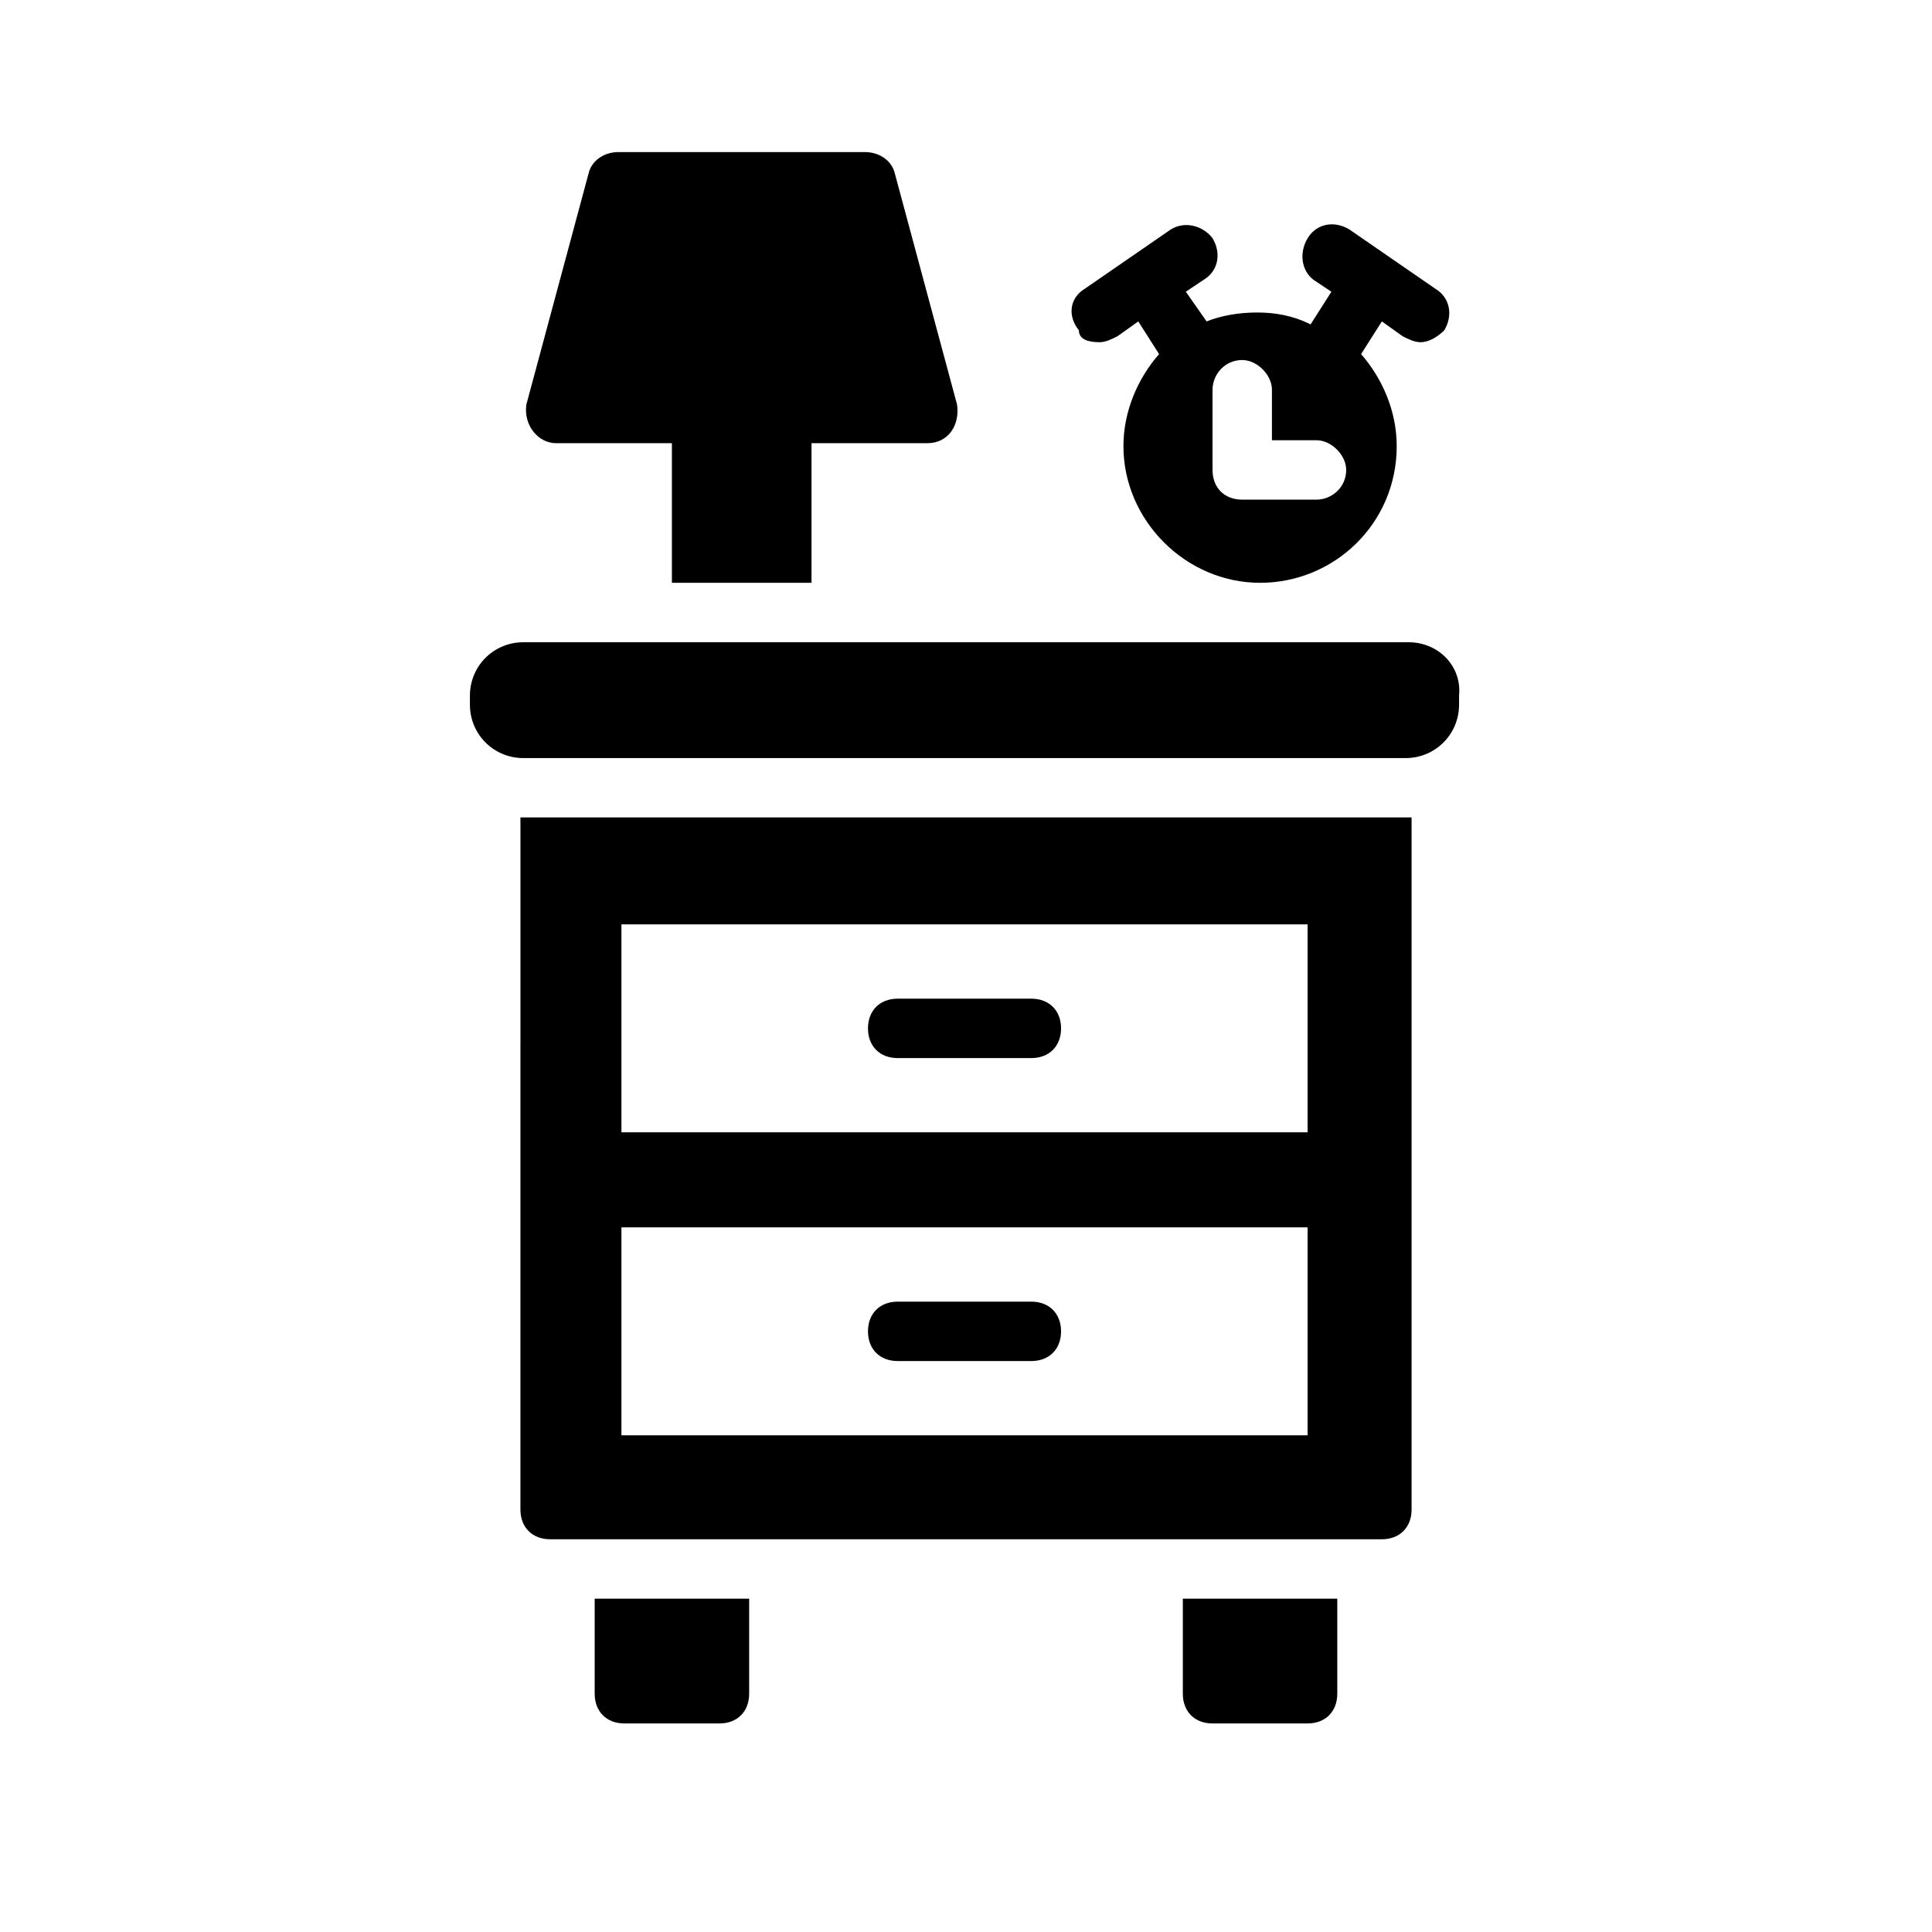
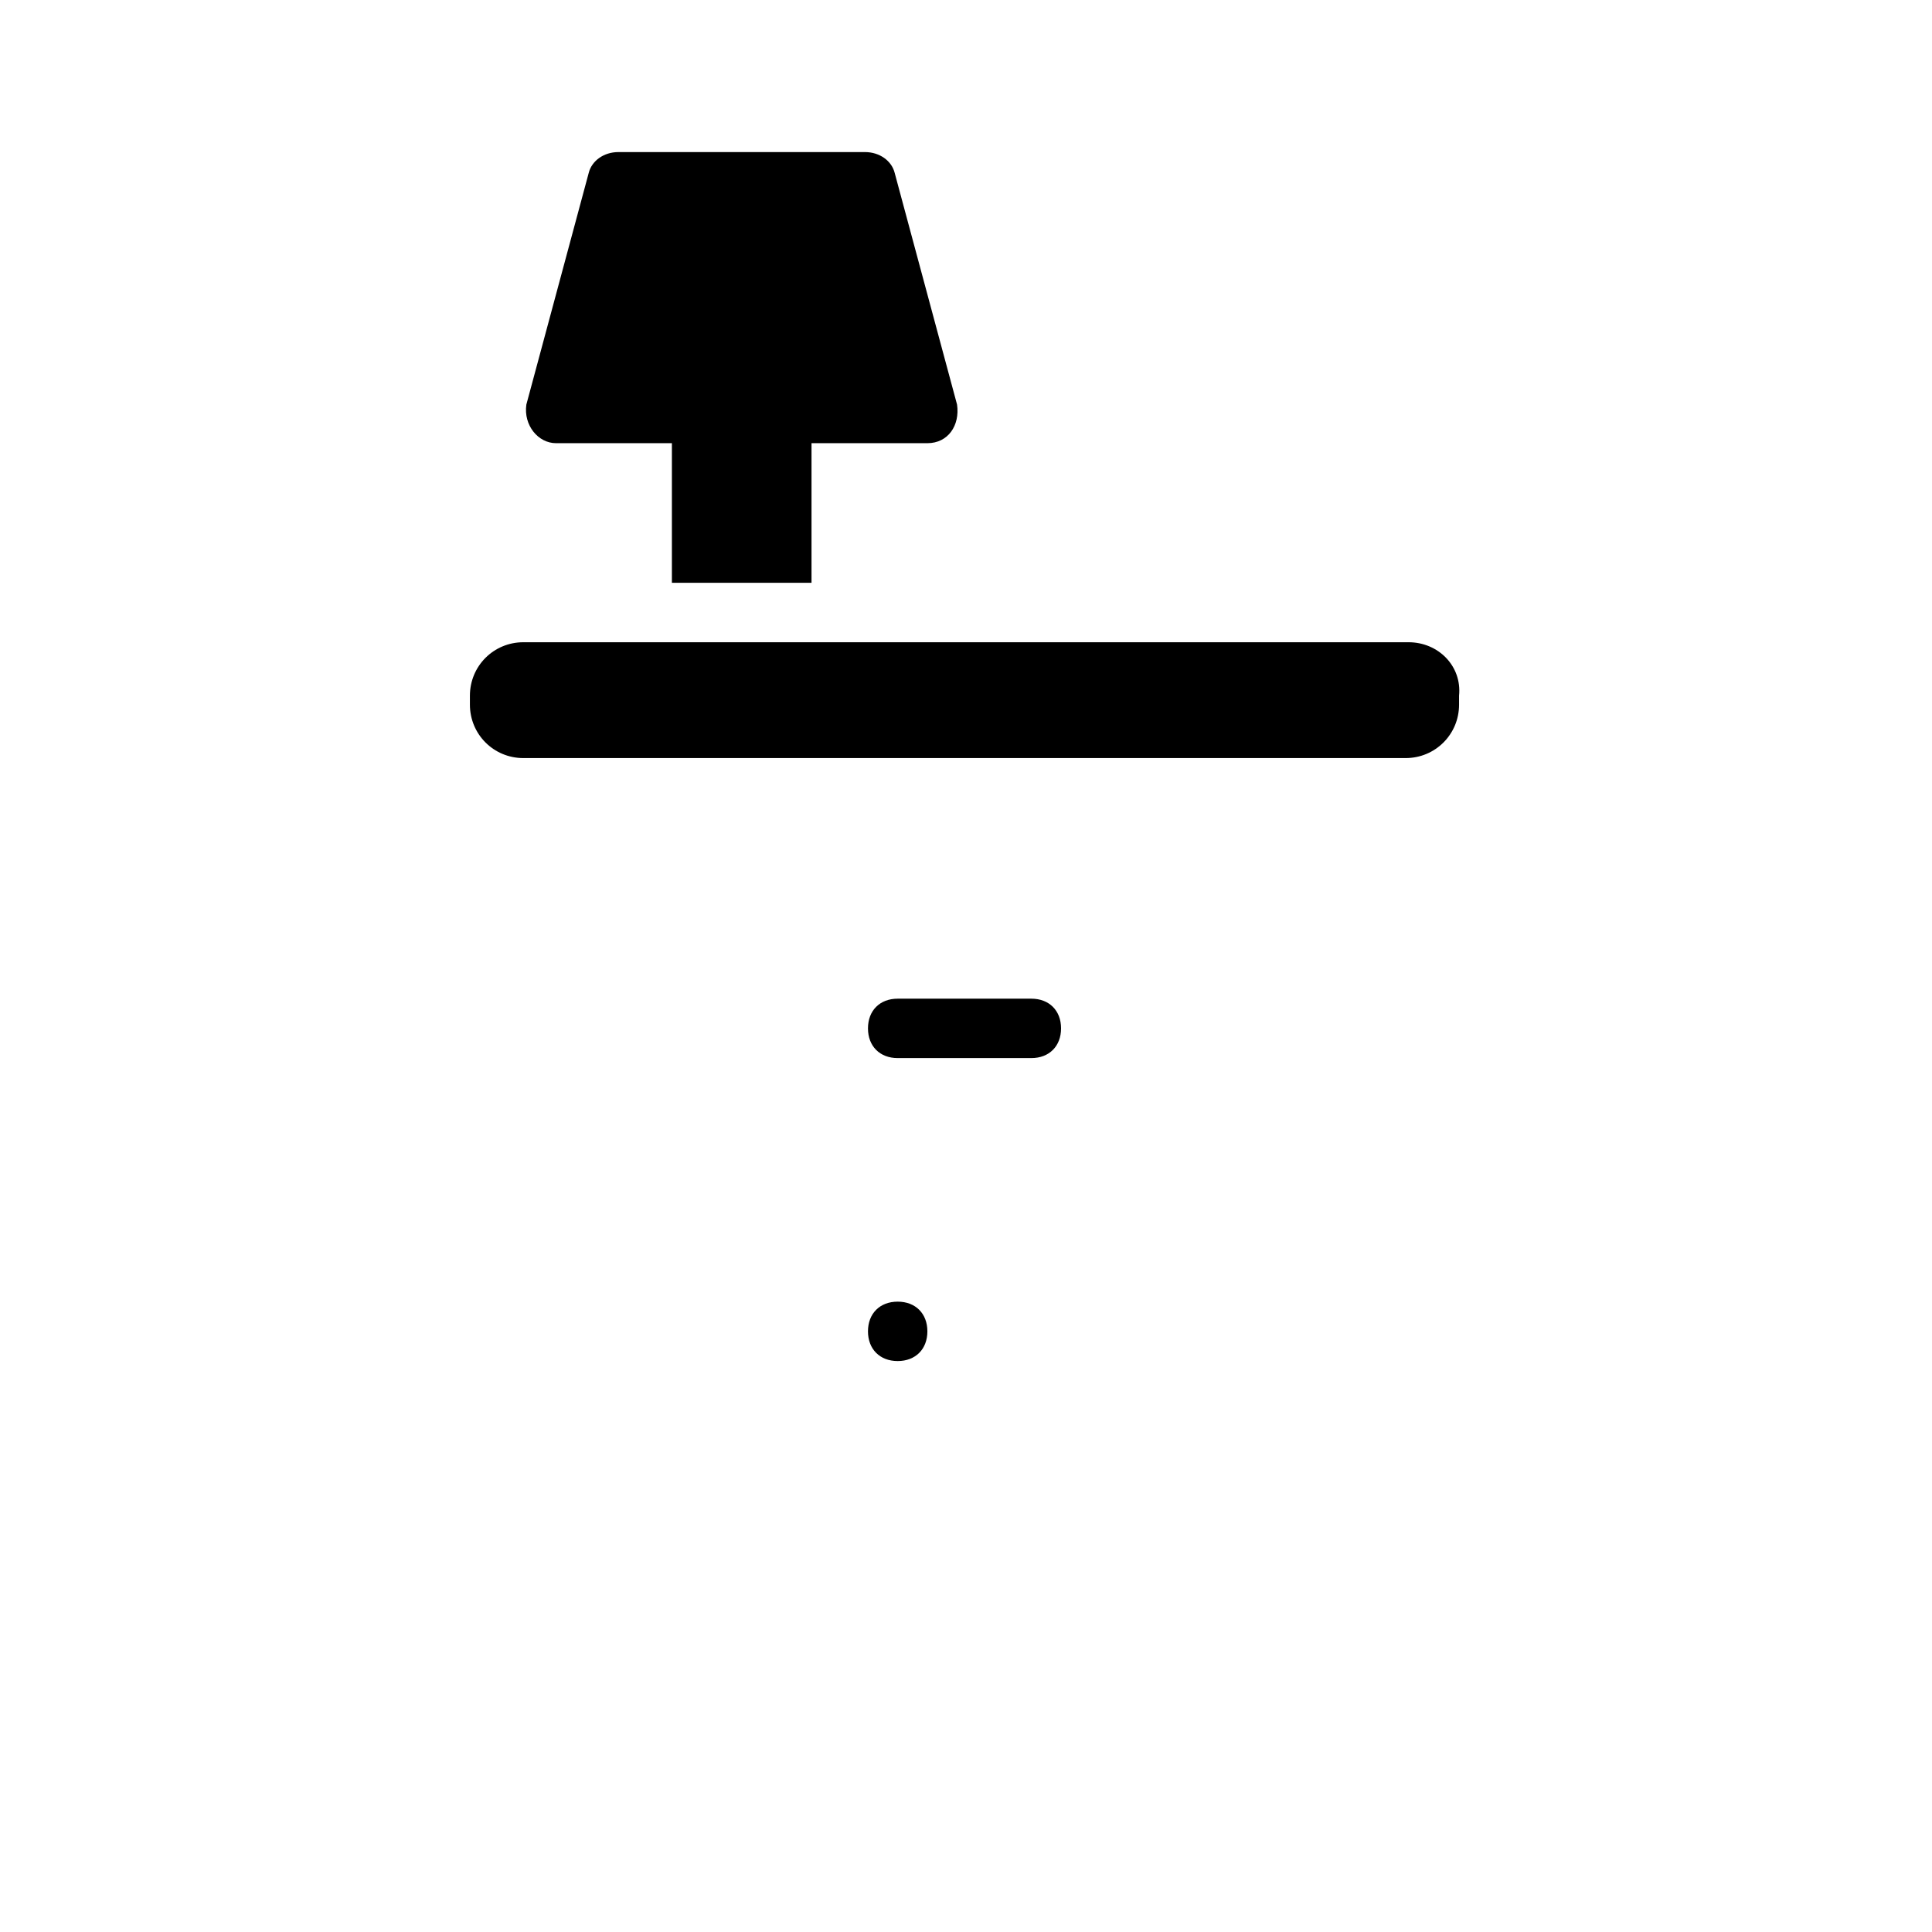
<svg xmlns="http://www.w3.org/2000/svg" fill="#000000" width="800px" height="800px" version="1.1" viewBox="144 144 512 512">
  <g>
    <path d="m517.29 314.2h-234.59c-7.871 0-14.168 6.297-14.168 14.168v2.363c0 7.871 6.297 14.168 14.168 14.168h233.8c7.871 0 14.168-6.297 14.168-14.168v-2.363c0.785-7.871-5.512-14.168-13.383-14.168z" />
-     <path d="m281.92 544.05c0 4.723 3.148 7.871 7.871 7.871h220.42c4.723 0 7.871-3.148 7.871-7.871v-183.42h-236.16zm26.766-155.08h181.84v55.105h-181.84zm0 80.297h181.84v55.105l-181.84-0.004z" />
-     <path d="m301.6 592.86c0 4.723 3.148 7.871 7.871 7.871h25.191c4.723 0 7.871-3.148 7.871-7.871v-25.191h-40.934z" />
-     <path d="m457.46 592.86c0 4.723 3.148 7.871 7.871 7.871h25.191c4.723 0 7.871-3.148 7.871-7.871v-25.191h-40.934z" />
    <path d="m417.32 408.66h-35.426c-4.723 0-7.871 3.148-7.871 7.871s3.148 7.871 7.871 7.871h35.426c4.723 0 7.871-3.148 7.871-7.871s-3.148-7.871-7.871-7.871z" />
-     <path d="m417.32 488.95h-35.426c-4.723 0-7.871 3.148-7.871 7.871 0 4.723 3.148 7.871 7.871 7.871h35.426c4.723 0 7.871-3.148 7.871-7.871 0-4.723-3.148-7.871-7.871-7.871z" />
+     <path d="m417.32 488.95h-35.426c-4.723 0-7.871 3.148-7.871 7.871 0 4.723 3.148 7.871 7.871 7.871c4.723 0 7.871-3.148 7.871-7.871 0-4.723-3.148-7.871-7.871-7.871z" />
    <path d="m291.36 261.45h30.699v37h37v-37h30.699c5.512 0 8.66-4.723 7.871-10.234l-16.531-61.402c-0.789-3.148-3.938-5.512-7.871-5.512h-65.336c-3.938 0-7.086 2.363-7.871 5.512l-16.531 61.402c-0.785 5.512 3.148 10.234 7.871 10.234z" />
-     <path d="m435.42 234.69c1.574 0 3.148-0.789 4.723-1.574l5.512-3.938 5.512 8.66c-5.512 6.297-9.445 14.957-9.445 24.402 0 19.68 16.531 36.211 36.211 36.211 19.68 0 36.211-15.742 36.211-36.211 0-9.445-3.938-18.105-9.445-24.402l5.512-8.66 5.512 3.938c1.574 0.789 3.148 1.574 4.723 1.574 2.363 0 4.723-1.574 6.297-3.148 2.363-3.938 1.574-8.66-2.363-11.02l-22.828-15.742c-3.938-2.363-8.66-1.574-11.02 2.363-2.363 3.938-1.574 8.66 1.574 11.02l4.723 3.148-5.512 8.66c-4.727-2.367-9.449-3.156-14.172-3.156-4.723 0-9.445 0.789-13.383 2.363l-5.512-7.871 4.723-3.148c3.938-2.363 4.723-7.086 2.363-11.02-2.363-3.148-7.086-4.723-11.02-2.363l-22.828 15.742c-3.938 2.363-4.723 7.086-1.574 11.02 0 2.363 2.359 3.152 5.508 3.152zm29.914 12.594c0-3.938 3.148-7.871 7.871-7.871 3.938 0 7.871 3.938 7.871 7.871v13.383h11.809c3.938 0 7.871 3.938 7.871 7.871 0 4.723-3.938 7.871-7.871 7.871h-19.68c-4.723 0-7.871-3.148-7.871-7.871z" />
  </g>
</svg>